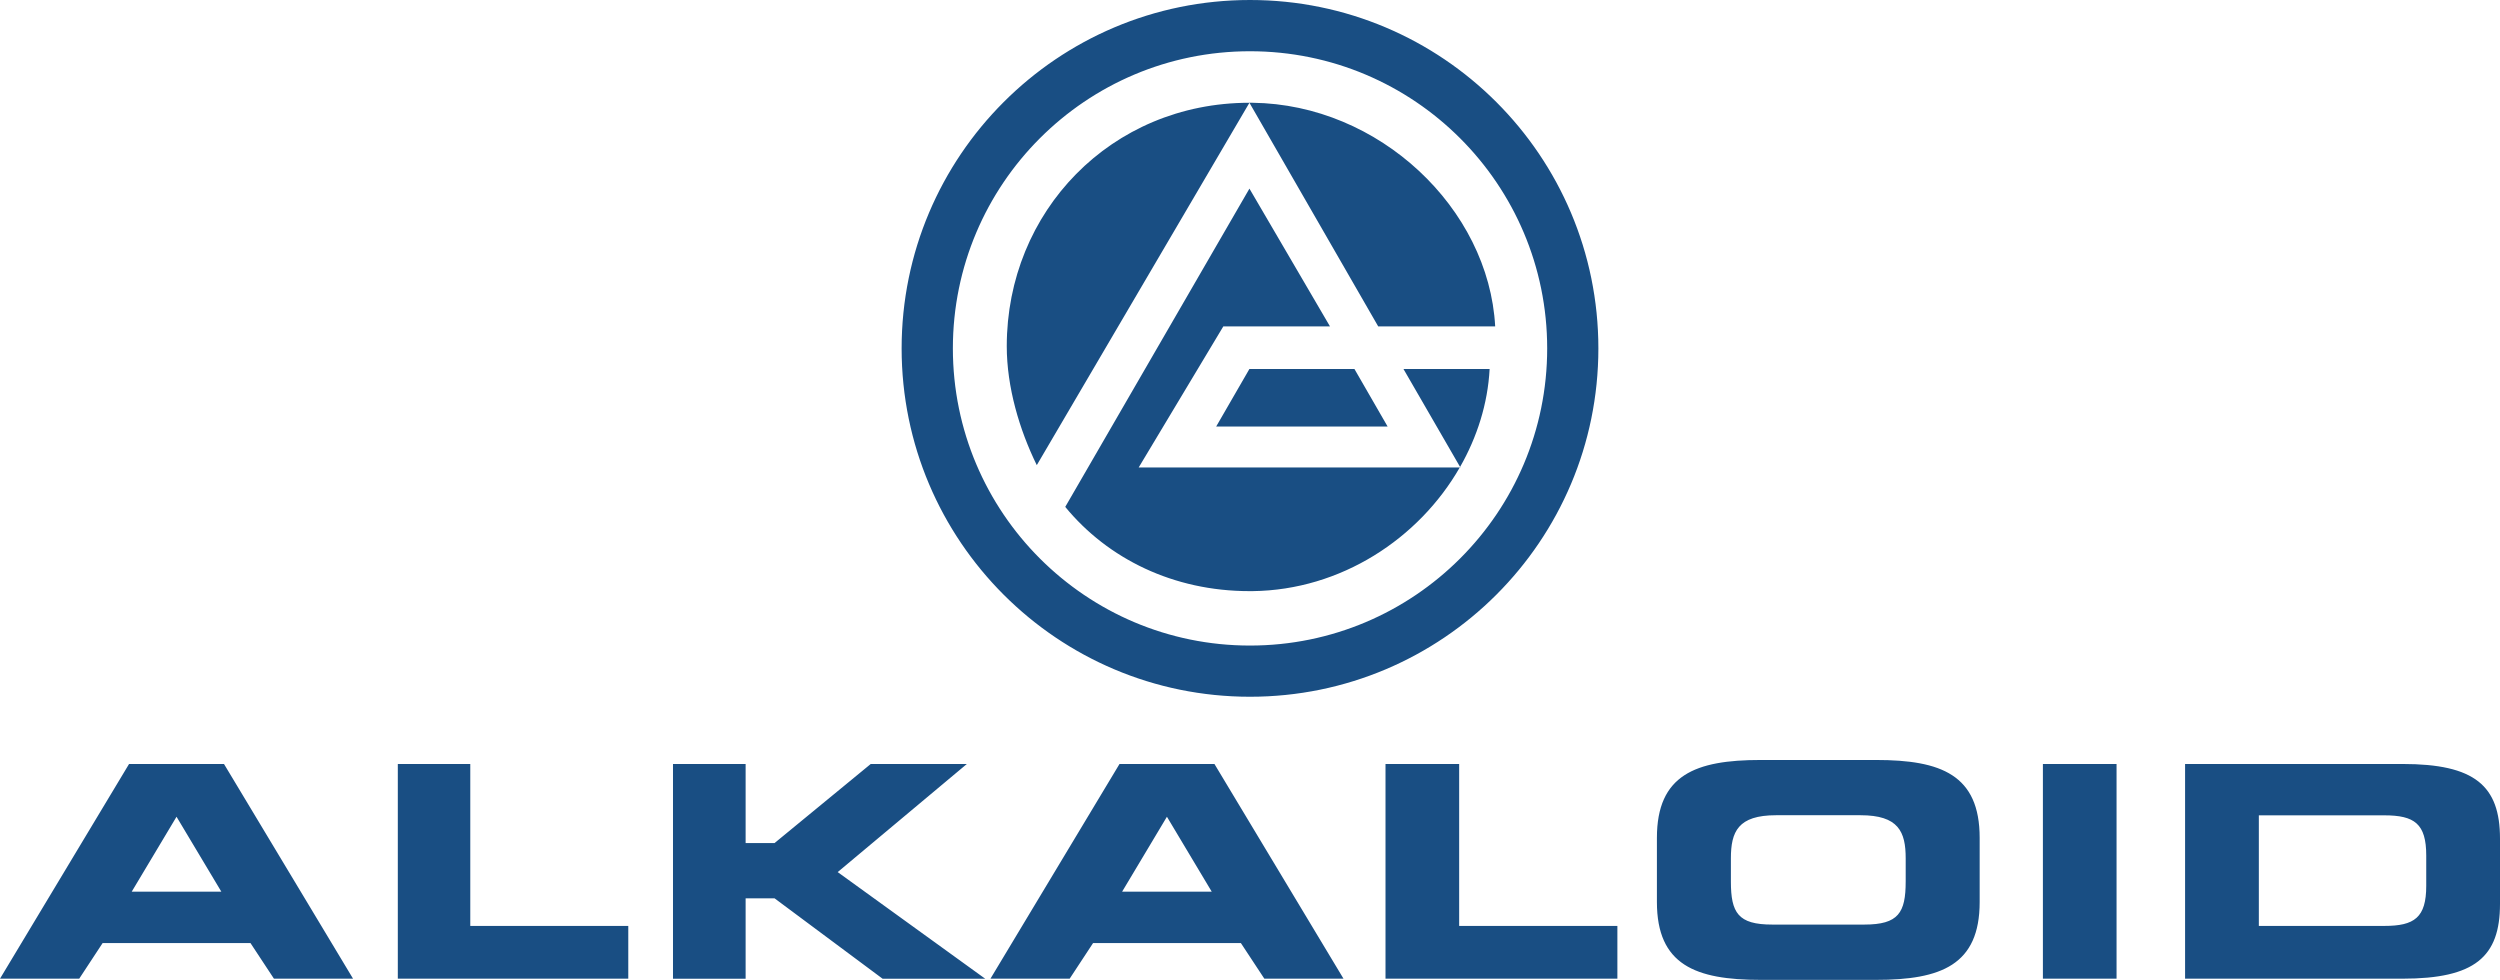
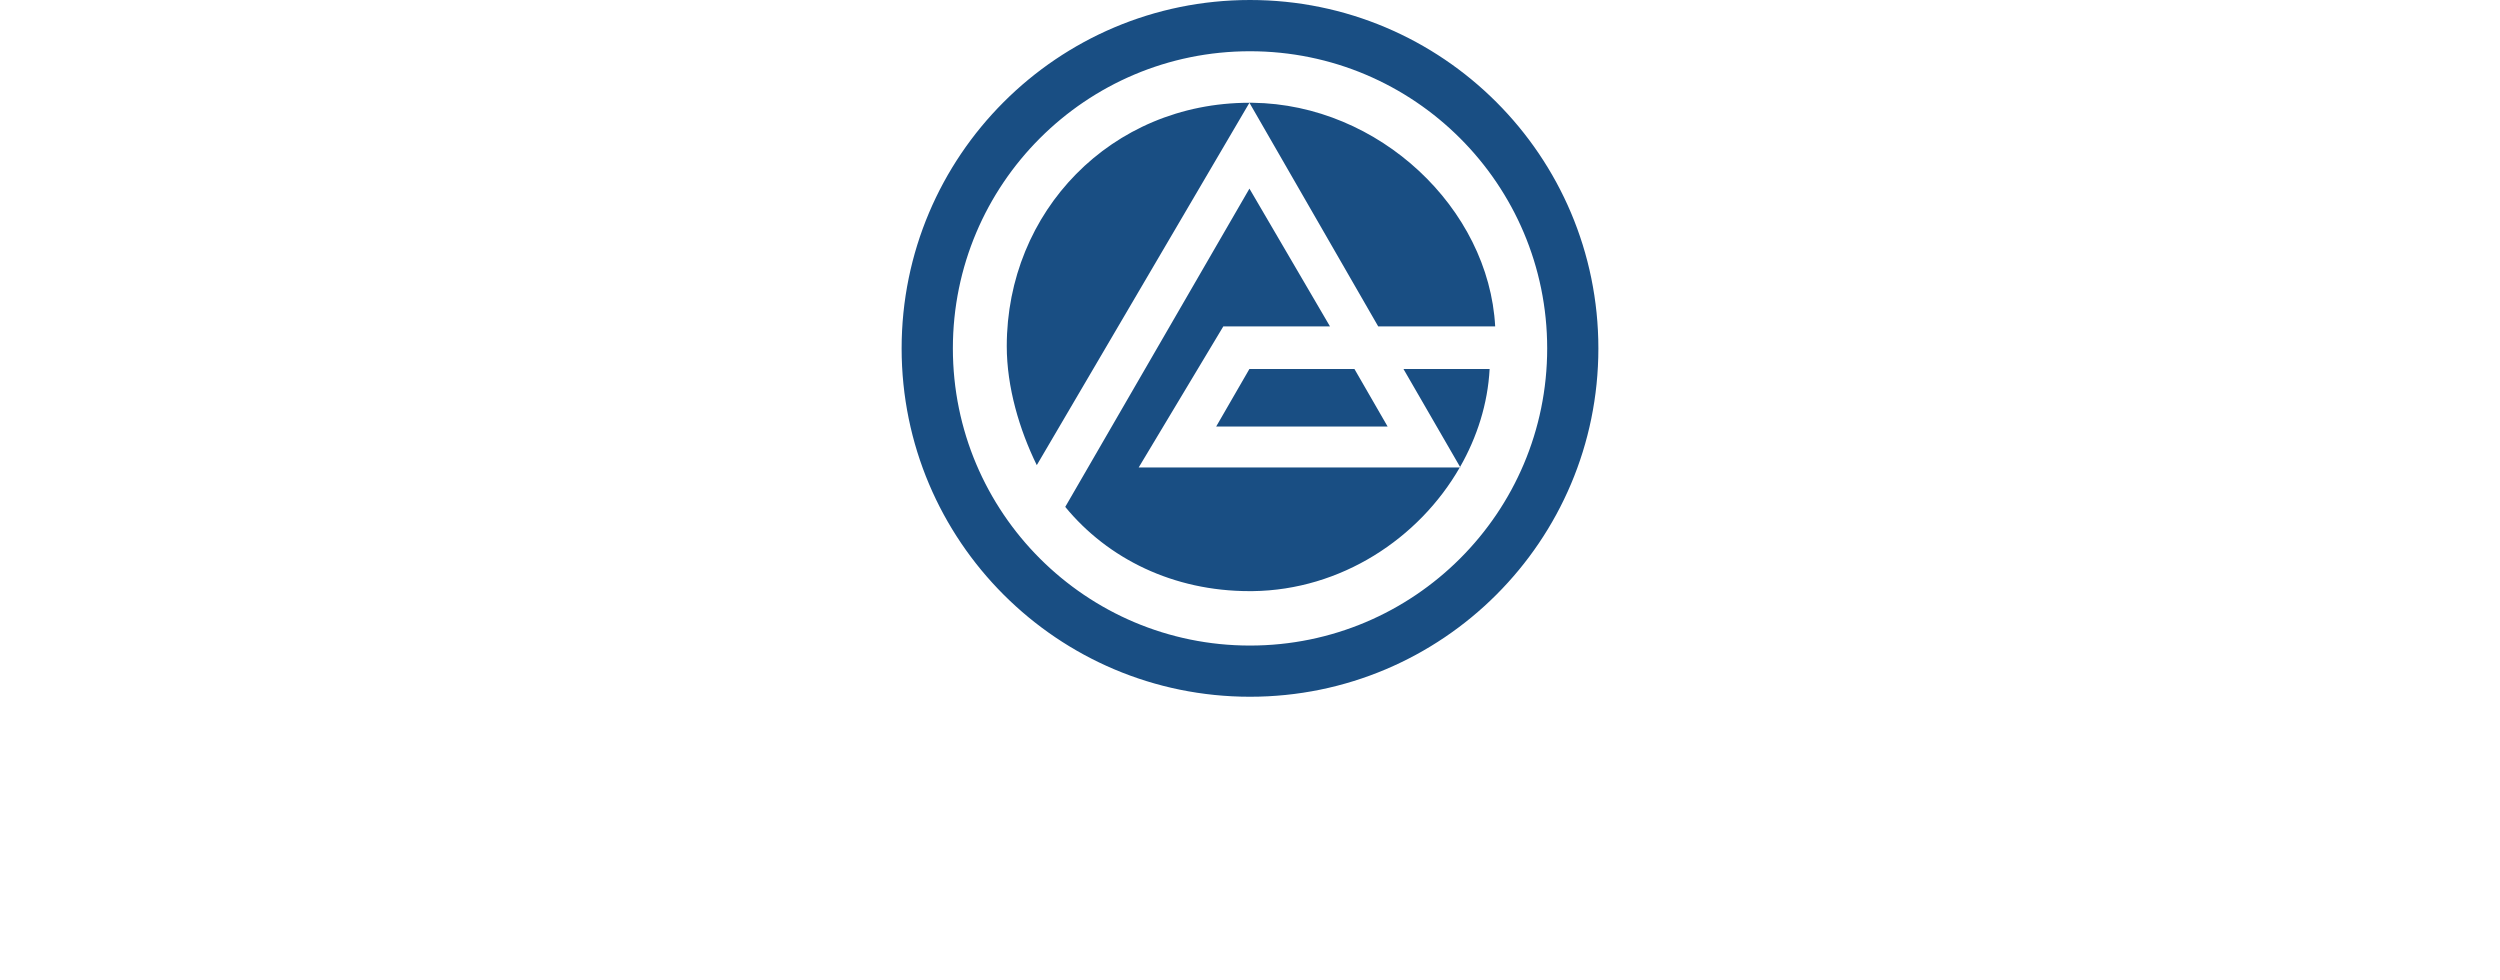
<svg xmlns="http://www.w3.org/2000/svg" id="Layer_2" data-name="Layer 2" viewBox="0 0 462.97 181.46">
  <defs>
    <style>
      .cls-1 {
        fill: #194e83;
      }
    </style>
  </defs>
  <g id="Layer_1-2" data-name="Layer 1">
    <g>
      <path class="cls-1" d="M231.48,129.03c-35.62,0-64.51-28.89-64.51-64.51S195.86,0,231.48,0s64.52,28.88,64.52,64.52-28.89,64.51-64.52,64.51M286.52,64.52c0-30.39-24.64-55.03-55.04-55.03s-55.02,24.64-55.02,55.03,24.64,55.03,55.02,55.03,55.04-24.64,55.04-55.03M255.22,60.45h21.67c-1.17-21.88-21.52-41.14-44.93-41.42h-.58l23.85,41.42ZM186.44,64.11c0,7.58,2.34,15.46,5.56,22.03l39.38-67.11c-25.62,0-44.94,20.14-44.94,45.08M270.33,86.57h.12l-.06-.1-.06.1ZM259.91,68.34l10.48,18.13c3.16-5.54,5.13-11.71,5.47-18.13h-15.95ZM210.87,86.57l15.67-26.12h19.76l-14.92-25.52-34.11,58.94c7.9,9.62,20.05,15.6,34.11,15.6h.58c16.36-.19,30.81-9.72,38.37-22.9h-59.46ZM225.22,78.99l6.15-10.65h19.46l6.14,10.65h-31.76Z" />
-       <path class="cls-1" d="M40.99,165.13h-16.6l8.3-13.88,8.3,13.88ZM50.72,181.24h14.66l-23.9-39.76h-17.58L0,181.24h14.67l4.33-6.59h27.39l4.34,6.59ZM73.66,181.24h42.69v-9.77h-29.26v-29.99h-13.42v39.76ZM182.45,181.25l-27.32-19.75,23.92-20.02h-17.8l-17.81,14.64h-5.36v-14.64h-13.45v39.77h13.45v-14.89h5.36l20.01,14.89h19ZM224.4,165.13h-16.6l8.3-13.88,8.3,13.88ZM234.14,181.24h14.66l-23.9-39.76h-17.58l-23.9,39.76h14.67l4.33-6.59h27.38l4.34,6.59ZM256.58,181.24h42.94v-9.77h-29.3v-29.99h-13.64v39.76ZM352.91,163.25c0,5.78-1.34,7.97-7.65,7.97h-17.08c-6.32,0-7.64-2.19-7.64-7.97v-4.29c0-4.95,1.32-7.99,8.37-7.99h15.63c7.03,0,8.37,3.03,8.37,7.99v4.29ZM366.61,167.04v-11.88c0-11.66-7.14-14.42-19.18-14.42h-21.4c-12.04,0-19.19,2.76-19.19,14.42v11.88c0,11.66,7.15,14.42,19.19,14.42h21.4c12.03,0,19.18-2.75,19.18-14.42M378.32,181.24h13.64v-39.76h-13.64v39.76ZM449.31,164.04c0,5.88-2.17,7.43-7.78,7.43h-23.22v-20.48h23.22c5.61,0,7.78,1.55,7.78,7.44v5.61ZM462.97,167.4v-12.08c0-9.83-4.69-13.84-18.04-13.84h-40.28v39.76h40.28c13.35,0,18.04-4.01,18.04-13.85" />
    </g>
  </g>
</svg>